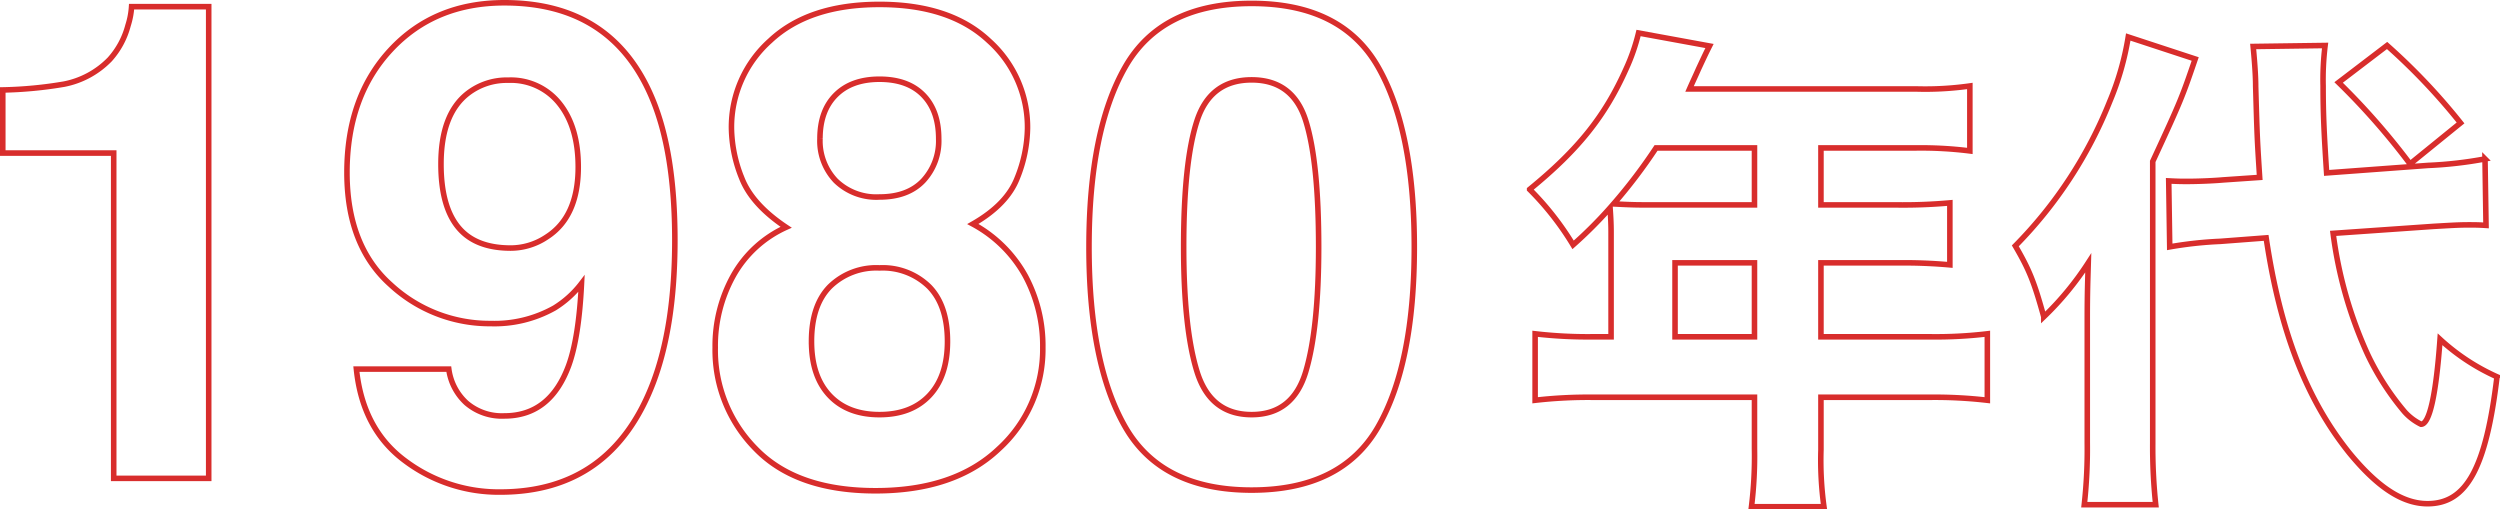
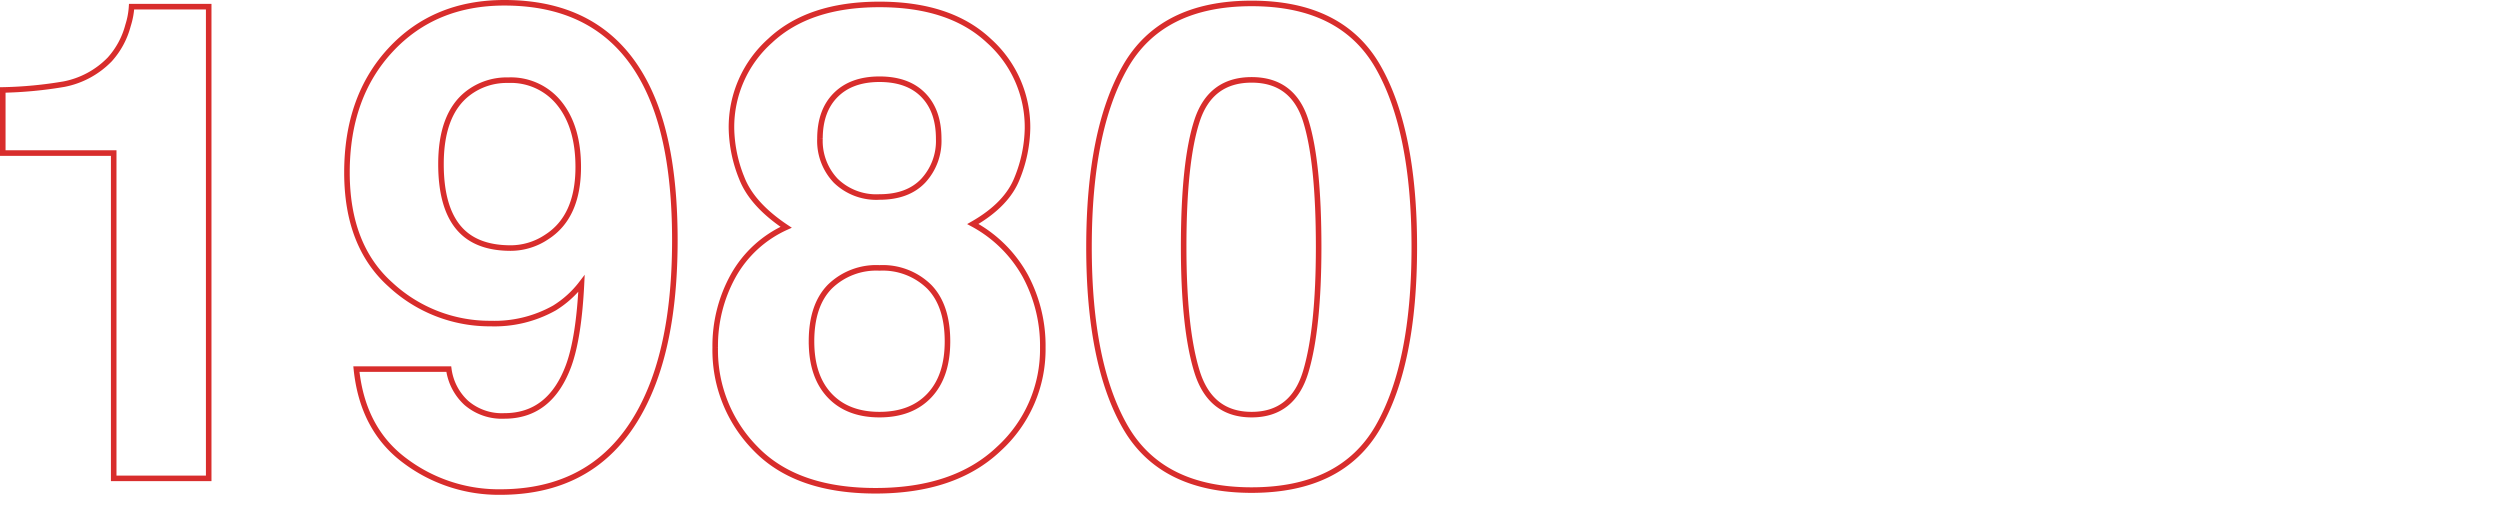
<svg xmlns="http://www.w3.org/2000/svg" width="450.289" height="91.764" viewBox="0 0 450.289 91.764">
  <g id="グループ_2055" data-name="グループ 2055" transform="translate(-462.82 -2014.836)">
-     <path id="パス_474" data-name="パス 474" d="M8.32-58.594V-69.961a74.019,74.019,0,0,0,11.074-1.055,15.619,15.619,0,0,0,8.2-4.453,14.662,14.662,0,0,0,3.281-6.094,13.988,13.988,0,0,0,.645-3.4H45.41V0H28.3V-58.594Zm61.992,3.516q0-13.652,7.881-22.119t20.479-8.467q19.395,0,26.6,17.168,4.1,9.727,4.1,25.605,0,15.41-3.926,25.723Q117.949,2.461,97.91,2.461A28.085,28.085,0,0,1,80.742-3.193q-7.617-5.654-8.73-16.494H88.652a10.053,10.053,0,0,0,3.164,6.094,9.8,9.8,0,0,0,6.855,2.344q8.262,0,11.6-9.141,1.816-5.039,2.285-14.707A18.058,18.058,0,0,1,107.7-30.7a22.072,22.072,0,0,1-11.543,2.813,26.25,26.25,0,0,1-17.988-7Q70.313-41.895,70.313-55.078ZM99.785-41.484a11.676,11.676,0,0,0,6.5-1.992q5.684-3.633,5.684-12.6,0-7.207-3.369-11.426a11.17,11.17,0,0,0-9.229-4.219,11.468,11.468,0,0,0-7.324,2.4q-4.8,3.75-4.8,12.715,0,7.559,3.076,11.338T99.785-41.484Zm54.2,16.816q0,6.27,3.252,9.727t8.994,3.457q5.742,0,8.994-3.457t3.252-9.727q0-6.5-3.311-9.873a11.957,11.957,0,0,0-8.936-3.369,11.957,11.957,0,0,0-8.936,3.369Q153.984-31.172,153.984-24.668Zm-17.344,1.113A26.021,26.021,0,0,1,139.893-36.5a20.6,20.6,0,0,1,9.521-8.73q-6.152-4.1-8-8.877a24.872,24.872,0,0,1-1.846-8.936,20.854,20.854,0,0,1,6.973-15.791q6.973-6.533,19.688-6.533t19.688,6.533a20.854,20.854,0,0,1,6.973,15.791,24.872,24.872,0,0,1-1.846,8.936q-1.846,4.775-8,8.291A23.546,23.546,0,0,1,192.48-36.5a26.594,26.594,0,0,1,3.164,12.949A24.225,24.225,0,0,1,187.705-5.3q-7.939,7.529-22.178,7.529T143.965-5.3A25.212,25.212,0,0,1,136.641-23.555Zm18.867-37.617a10.4,10.4,0,0,0,2.842,7.559,10.469,10.469,0,0,0,7.881,2.93q5.1,0,7.881-2.93a10.526,10.526,0,0,0,2.783-7.559q0-5.039-2.783-7.881t-7.881-2.842q-5.039,0-7.881,2.842T155.508-61.172ZM221.016-41.66q0,14.648,2.4,22.412t9.844,7.764q7.441,0,9.756-7.764t2.314-22.412q0-15.352-2.314-22.734t-9.756-7.383q-7.441,0-9.844,7.383T221.016-41.66Zm12.246-43.887q16.23,0,22.764,11.426t6.533,32.461q0,21.035-6.533,32.4T233.262,2.109q-16.23,0-22.764-11.367t-6.533-32.4q0-21.035,6.533-32.461T233.262-85.547Z" transform="translate(455 2101)" fill="none" stroke="#d82d2c" stroke-width="1" opacity="0.998" />
-     <path id="パス_475" data-name="パス 475" d="M18-22.5H14.58a83.07,83.07,0,0,1-10.26-.54v11.97a84.1,84.1,0,0,1,10.26-.54H43.83v9.27A74.708,74.708,0,0,1,43.29,8.1H56.34A61.745,61.745,0,0,1,55.8-2.16v-9.45H75.6a82.533,82.533,0,0,1,10.17.54V-23.04a78.542,78.542,0,0,1-10.17.54H55.8V-35.82H69.66a93.318,93.318,0,0,1,9.36.36V-46.62a95.036,95.036,0,0,1-9.81.36H55.8V-56.52H72.99a70.607,70.607,0,0,1,9.63.54v-11.7a57.278,57.278,0,0,1-9.63.54H32.13c.63-1.44.99-2.16,1.62-3.6,1.26-2.7,1.35-2.88,1.98-4.14L22.95-77.22a35.081,35.081,0,0,1-2.25,6.48c-3.78,8.46-8.55,14.49-17.37,21.69a52.144,52.144,0,0,1,7.83,9.99,77.442,77.442,0,0,0,6.66-6.66c.09,1.35.18,2.7.18,4.41Zm11.52,0V-35.82H43.83V-22.5ZM43.83-56.52v10.26H24.03c-2.25,0-3.78-.09-5.58-.18A96.31,96.31,0,0,0,26.1-56.52ZM166.14-42.39c3.15-.18,4.5-.27,6.3-.27,1.17,0,1.71,0,3.15.09l-.18-11.97a72.384,72.384,0,0,1-10.26,1.17l-18.27,1.35c-.45-6.84-.63-10.53-.63-15.66a50.273,50.273,0,0,1,.36-7.29l-12.96.18c.18,1.89.45,4.95.45,7.2.27,9.36.27,9.36.72,16.38l-6.57.45c-2.07.18-4.86.27-6.48.27-.9,0-1.62,0-3.33-.09l.18,11.88a70.006,70.006,0,0,1,9.09-.99l8.28-.63c2.52,16.92,7.29,29.16,15.03,38.79,5.04,6.12,9.54,9.09,14.04,9.09,7.02,0,10.53-6.39,12.51-22.86a38.147,38.147,0,0,1-10.26-6.75c-.72,9.99-1.89,15.3-3.42,15.3A9.661,9.661,0,0,1,160.92-9a47.7,47.7,0,0,1-6.66-10.35,75.455,75.455,0,0,1-6.21-21.78ZM103.77-3.42a90.915,90.915,0,0,1-.54,11.16H116.1a98.334,98.334,0,0,1-.54-10.98V-54.09c5.13-11.07,5.31-11.61,7.65-18.45L111.15-76.5a50.858,50.858,0,0,1-3.33,11.61A78.366,78.366,0,0,1,90.81-38.88c2.52,4.32,3.42,6.57,5.13,12.78a54.262,54.262,0,0,0,8.01-9.72c-.09,3.15-.18,5.31-.18,10.08Zm45.27-64.89a126.153,126.153,0,0,1,12.87,14.67L171-61.02a111.335,111.335,0,0,0-13.23-13.95Z" transform="translate(735 2098)" fill="none" stroke="#d82d2c" stroke-width="1" opacity="0.998" />
+     <path id="パス_474" data-name="パス 474" d="M8.32-58.594V-69.961a74.019,74.019,0,0,0,11.074-1.055,15.619,15.619,0,0,0,8.2-4.453,14.662,14.662,0,0,0,3.281-6.094,13.988,13.988,0,0,0,.645-3.4H45.41V0H28.3V-58.594Zm61.992,3.516q0-13.652,7.881-22.119t20.479-8.467q19.395,0,26.6,17.168,4.1,9.727,4.1,25.605,0,15.41-3.926,25.723Q117.949,2.461,97.91,2.461A28.085,28.085,0,0,1,80.742-3.193q-7.617-5.654-8.73-16.494H88.652a10.053,10.053,0,0,0,3.164,6.094,9.8,9.8,0,0,0,6.855,2.344q8.262,0,11.6-9.141,1.816-5.039,2.285-14.707A18.058,18.058,0,0,1,107.7-30.7a22.072,22.072,0,0,1-11.543,2.813,26.25,26.25,0,0,1-17.988-7Q70.313-41.895,70.313-55.078ZM99.785-41.484a11.676,11.676,0,0,0,6.5-1.992q5.684-3.633,5.684-12.6,0-7.207-3.369-11.426a11.17,11.17,0,0,0-9.229-4.219,11.468,11.468,0,0,0-7.324,2.4q-4.8,3.75-4.8,12.715,0,7.559,3.076,11.338T99.785-41.484Zm54.2,16.816q0,6.27,3.252,9.727t8.994,3.457q5.742,0,8.994-3.457t3.252-9.727q0-6.5-3.311-9.873a11.957,11.957,0,0,0-8.936-3.369,11.957,11.957,0,0,0-8.936,3.369Q153.984-31.172,153.984-24.668Zm-17.344,1.113A26.021,26.021,0,0,1,139.893-36.5a20.6,20.6,0,0,1,9.521-8.73q-6.152-4.1-8-8.877a24.872,24.872,0,0,1-1.846-8.936,20.854,20.854,0,0,1,6.973-15.791q6.973-6.533,19.688-6.533t19.688,6.533a20.854,20.854,0,0,1,6.973,15.791,24.872,24.872,0,0,1-1.846,8.936q-1.846,4.775-8,8.291A23.546,23.546,0,0,1,192.48-36.5a26.594,26.594,0,0,1,3.164,12.949A24.225,24.225,0,0,1,187.705-5.3q-7.939,7.529-22.178,7.529T143.965-5.3A25.212,25.212,0,0,1,136.641-23.555m18.867-37.617a10.4,10.4,0,0,0,2.842,7.559,10.469,10.469,0,0,0,7.881,2.93q5.1,0,7.881-2.93a10.526,10.526,0,0,0,2.783-7.559q0-5.039-2.783-7.881t-7.881-2.842q-5.039,0-7.881,2.842T155.508-61.172ZM221.016-41.66q0,14.648,2.4,22.412t9.844,7.764q7.441,0,9.756-7.764t2.314-22.412q0-15.352-2.314-22.734t-9.756-7.383q-7.441,0-9.844,7.383T221.016-41.66Zm12.246-43.887q16.23,0,22.764,11.426t6.533,32.461q0,21.035-6.533,32.4T233.262,2.109q-16.23,0-22.764-11.367t-6.533-32.4q0-21.035,6.533-32.461T233.262-85.547Z" transform="translate(455 2101)" fill="none" stroke="#d82d2c" stroke-width="1" opacity="0.998" />
  </g>
</svg>